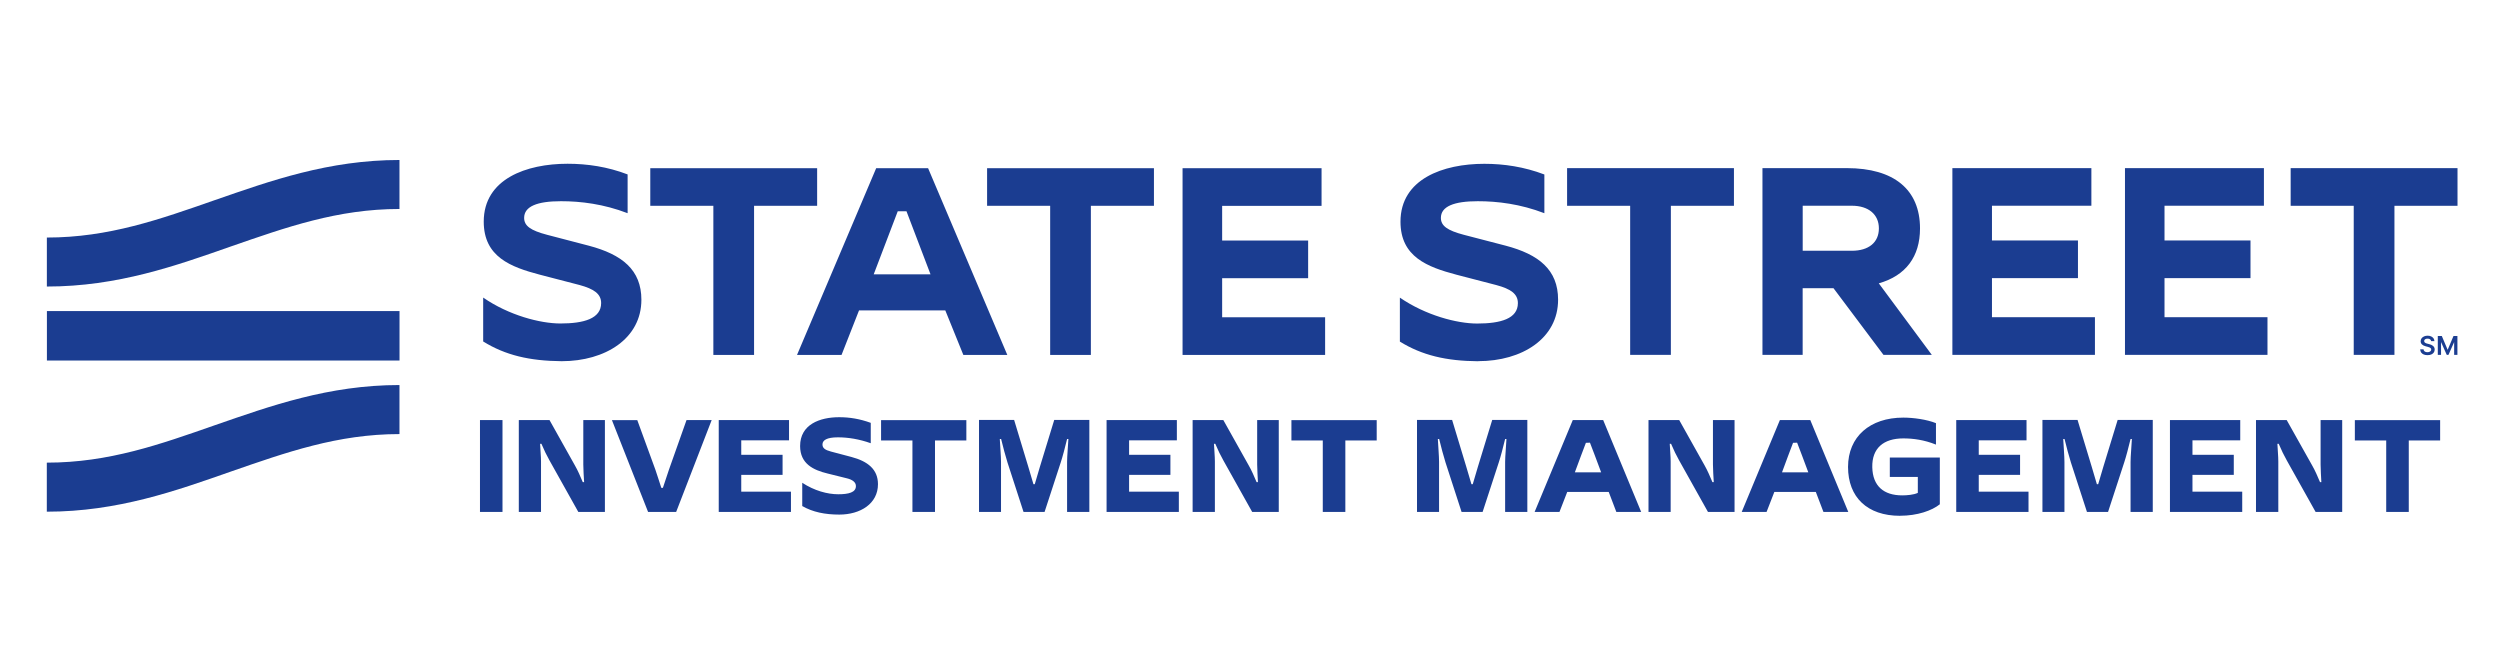
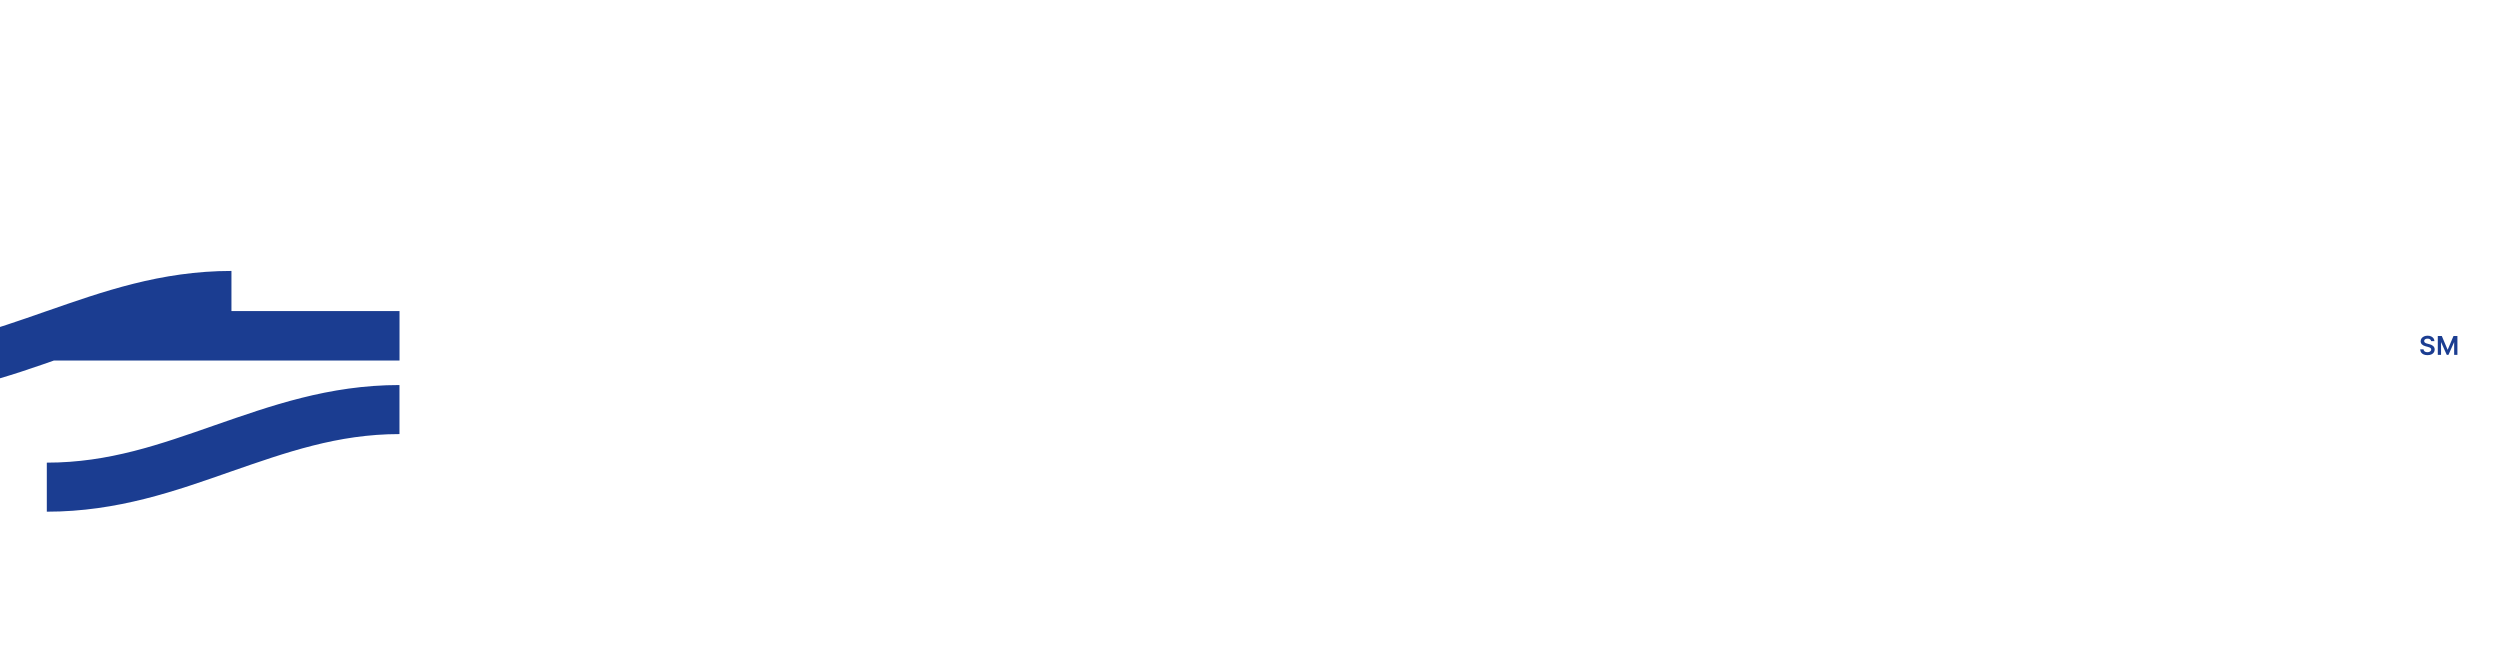
<svg xmlns="http://www.w3.org/2000/svg" id="Ebene_1" viewBox="0 0 49.19 13.21">
  <g id="Logo">
    <g id="SM">
      <path id="SM1" d="M47.835,6.713c-.002-.016-.009-.028-.021-.037-.012-.009-.029-.013-.049-.013-.014,0-.026.002-.036.006-.01.004-.018.01-.023.017-.005.007-.008.016-.008.025,0,.008.002.014.005.02.004.006.008.01.015.014.006.004.013.007.02.01.007.003.015.005.023.007l.035.009c.014.003.027.008.04.013.013.006.025.013.035.021.01.008.019.019.025.031.006.012.009.026.009.042,0,.022-.006.041-.017.057-.011.017-.027.029-.048.039s-.046.014-.076.014c-.029,0-.054-.004-.075-.013-.021-.009-.038-.022-.05-.039-.012-.017-.018-.038-.019-.063h.066c.001.013.005.024.012.032.007.009.016.015.027.019.011.004.024.006.038.006.015,0,.027-.002.038-.007.011-.004.02-.011.026-.018s.009-.017.01-.028c-0-.01-.003-.018-.009-.024-.006-.006-.013-.012-.023-.016s-.022-.008-.035-.012l-.042-.011c-.031-.008-.055-.02-.072-.036s-.027-.037-.027-.064c0-.022.006-.041.018-.057s.028-.029.049-.038.044-.014.07-.014c.026,0,.049.005.069.014.02.009.035.022.047.038.011.016.017.035.018.055h-.065ZM48.275,6.611l-.115.272-.115-.272h-.079v.371h.064v-.252l.112.252h.034l.112-.252v.252h.064v-.371h-.079Z" style="fill:#1b3d91;" />
    </g>
-     <path id="Wordmark" d="M23.268,6.984h2.805v-.741h-2.026v-.769h1.692v-.741h-1.692v-.683h1.956v-.741h-2.735v3.676ZM17.191,5.398l.473-1.241h.172l.473,1.241h-1.118ZM15.682,6.984h.876l.344-.876h1.698l.355.876h.865l-1.559-3.675h-1.021l-1.558,3.675.001.001h0ZM20.663,6.984h.801v-2.934h1.241v-.741h-3.283v.741h1.241v2.934ZM14.036,6.984h.801v-2.934h1.241v-.741h-3.283v.741h1.241v2.934ZM9.507,6.72v-.865c.504.349,1.123.51,1.52.51.462,0,.801-.096.801-.402,0-.182-.145-.279-.424-.355l-.785-.204c-.569-.15-1.101-.349-1.101-1.043,0-.843.843-1.139,1.649-1.139.387,0,.785.058,1.182.21v.763c-.473-.182-.924-.236-1.311-.236-.468,0-.725.102-.725.328,0,.156.124.247.452.333l.823.215c.65.172,1.032.473,1.032,1.063,0,.763-.709,1.209-1.569,1.209-.634-.006-1.107-.118-1.542-.387h-.001v0ZM35.47,4.935v-.887h.967c.328,0,.532.172.532.446s-.198.44-.532.44h-.967v.001ZM34.679,6.982h.79v-1.311h.607l.983,1.311h.951l-1.043-1.407c.532-.151.811-.526.811-1.08,0-.763-.51-1.187-1.44-1.187h-1.66v3.675l.001-.001h-0ZM41.81,6.982h2.805v-.741h-2.026v-.769h1.692v-.741h-1.692v-.683h1.956v-.74h-2.734v3.675l-.001-.001v0ZM38.415,6.982h2.805v-.741h-2.026v-.769h1.692v-.741h-1.692v-.683h1.956v-.74h-2.735v3.675-.001 0ZM46.312,6.982h.801v-2.933h1.241v-.741h-3.283v.741h1.241v2.933h0ZM32.075,6.982h.801v-2.933h1.241v-.741h-3.283v.741h1.241v2.933h0ZM29.088,7.106c.86,0,1.569-.446,1.569-1.209,0-.591-.382-.892-1.031-1.063l-.823-.214c-.328-.086-.452-.178-.452-.333,0-.226.258-.328.725-.328.387,0,.839.054,1.311.236v-.762c-.398-.151-.795-.21-1.182-.21-.806,0-1.649.296-1.649,1.139,0,.693.532.892,1.101,1.043l.785.204c.28.075.424.172.424.355,0,.306-.338.402-.801.402-.398,0-1.015-.162-1.521-.51v.865c.435.269.908.382,1.542.387v-.002h.001ZM46.949,10.073h.446v-1.406h.617v-.401h-1.678v.401h.617v1.406h-.001ZM44.391,10.073h.437v-.992c0-.106-.013-.231-.018-.349h.026c.055.129.104.231.161.331l.565,1.01h.523v-1.808h-.425v.876c0,.106.01.228.015.346h-.026c-.049-.116-.098-.231-.156-.331l-.5-.891h-.604v1.808h.001l0-0ZM42.697,10.073h1.421v-.399h-.979v-.331h.813v-.394h-.813v-.285h.94v-.399h-1.383v1.808h.001v-0ZM40.185,10.073h.435v-.984c0-.111-.018-.326-.024-.451h.026c.031.132.091.355.125.461l.316.974h.415l.318-.974c.036-.109.083-.287.125-.461h.026c-.005.122-.026.339-.026.451v.984h.437v-1.81h-.691l-.282.922-.101.342h-.026l-.101-.342-.279-.922h-.691v1.81h-.001 0ZM38.492,10.073h1.421v-.399h-.979v-.331h.813v-.394h-.813v-.285h.94v-.399h-1.383v1.808h.001v-0ZM37.386,10.148c.339,0,.627-.101.782-.226v-.919h-.984v.381h.551v.314c-.083.039-.215.049-.308.049-.36,0-.58-.181-.588-.554s.22-.567.611-.567c.189,0,.409.028.642.122v-.422c-.181-.073-.446-.109-.642-.109-.658,0-1.088.376-1.088.971s.378.961,1.023.961h0ZM35.063,9.293l.119-.321.098-.259.08-.003.094.246.126.337h-.518ZM34.27,10.073h.489l.153-.394h.816l.15.394h.489l-.748-1.808h-.598l-.751,1.808h-.001,0ZM32.435,10.073h.437v-.992c0-.106-.013-.231-.018-.349h.026c.055.129.104.231.161.331l.565,1.01h.523v-1.808h-.425v.876c0,.106.01.228.016.346h-.026c-.049-.116-.098-.231-.155-.331l-.499-.891h-.604v1.808h-.002v-0ZM30.987,9.293l.119-.321.098-.259.08-.003.094.246.126.337h-.518ZM30.195,10.073h.489l.153-.394h.816l.15.394h.489l-.748-1.808h-.598l-.751,1.808h-.001,0ZM27.88,10.073h.435v-.984c0-.111-.018-.326-.024-.451h.026c.031.132.091.355.125.461l.316.974h.414l.318-.974c.036-.109.083-.287.125-.461h.026c-.005.122-.026.339-.026.451v.984h.437v-1.81h-.691l-.282.922-.101.342h-.026l-.101-.342-.279-.922h-.691v1.81h-.001.001ZM26.025,10.073h.446v-1.406h.617v-.401h-1.678v.401h.617v1.406h-.001 0ZM23.467,10.073h.437v-.992c0-.106-.013-.231-.018-.349h.026c.055.129.104.231.161.331l.565,1.01h.523v-1.808h-.425v.876c0,.106.011.228.015.346h-.026c-.049-.116-.098-.231-.156-.331l-.499-.891h-.604v1.808h.001l-0-0ZM21.773,10.073h1.422v-.399h-.979v-.331h.813v-.394h-.813v-.285h.94v-.399h-1.383v1.808-0ZM19.261,10.073h.435v-.984c0-.111-.018-.326-.024-.451h.026c.031.132.091.355.125.461l.316.974h.414l.318-.974c.036-.109.083-.287.125-.461h.026c-.006.122-.026.339-.026.451v.984h.438v-1.81h-.691l-.282.922-.101.342h-.026l-.101-.342-.279-.922h-.691v1.81h-.002.001ZM17.951,10.073h.446v-1.406h.617v-.401h-1.678v.401h.617v1.406h-.001ZM16.514,10.125c.416,0,.761-.215.761-.598,0-.293-.202-.451-.523-.536l-.401-.106c-.116-.031-.168-.067-.168-.14,0-.083.085-.14.303-.14.205,0,.422.036.647.116v-.401c-.215-.078-.414-.111-.621-.111-.384,0-.769.144-.769.567,0,.352.264.474.541.541l.378.094c.109.026.179.076.179.153,0,.125-.143.161-.347.161-.215,0-.471-.07-.709-.226v.458c.207.119.448.168.73.168M14.142,10.073h1.421v-.399h-.978v-.331h.813v-.394h-.813v-.285h.94v-.399h-1.383v1.808-0ZM12.75,10.073h.554l.699-1.808h-.495l-.346.977-.119.357h-.031c-.034-.101-.08-.254-.116-.355l-.357-.978h-.499l.712,1.808h-.001 0ZM10.208,10.073h.437v-.992c0-.106-.013-.231-.018-.349h.026c.055.129.104.231.161.331l.565,1.01h.523v-1.808h-.425v.876c0,.106.01.228.016.346h-.026c-.049-.116-.098-.231-.156-.331l-.499-.891h-.604v1.808-0ZM9.444,10.073h.443v-1.808h-.443v1.808Z" style="fill:#1b3d91;" />
-     <path id="Symbol" d="M.923,9.103c1.219,0,2.228-.36,3.306-.737,1.088-.377,2.236-.79,3.631-.79v.965c-1.219,0-2.228.36-3.316.737-1.078.378-2.228.79-3.623.79v-.964l.001-.001ZM.923,6.12h6.938v.974H.923v-.974ZM4.229,3.937c1.088-.378,2.237-.789,3.631-.789v.964c-1.219,0-2.228.36-3.316.737-1.078.378-2.227.789-3.622.789v-.964c1.219,0,2.228-.36,3.306-.737h0Z" style="fill:#1b3d91;" />
+     <path id="Symbol" d="M.923,9.103c1.219,0,2.228-.36,3.306-.737,1.088-.377,2.236-.79,3.631-.79v.965c-1.219,0-2.228.36-3.316.737-1.078.378-2.228.79-3.623.79v-.964l.001-.001ZM.923,6.12h6.938v.974H.923v-.974Zc1.088-.378,2.237-.789,3.631-.789v.964c-1.219,0-2.228.36-3.316.737-1.078.378-2.227.789-3.622.789v-.964c1.219,0,2.228-.36,3.306-.737h0Z" style="fill:#1b3d91;" />
  </g>
</svg>